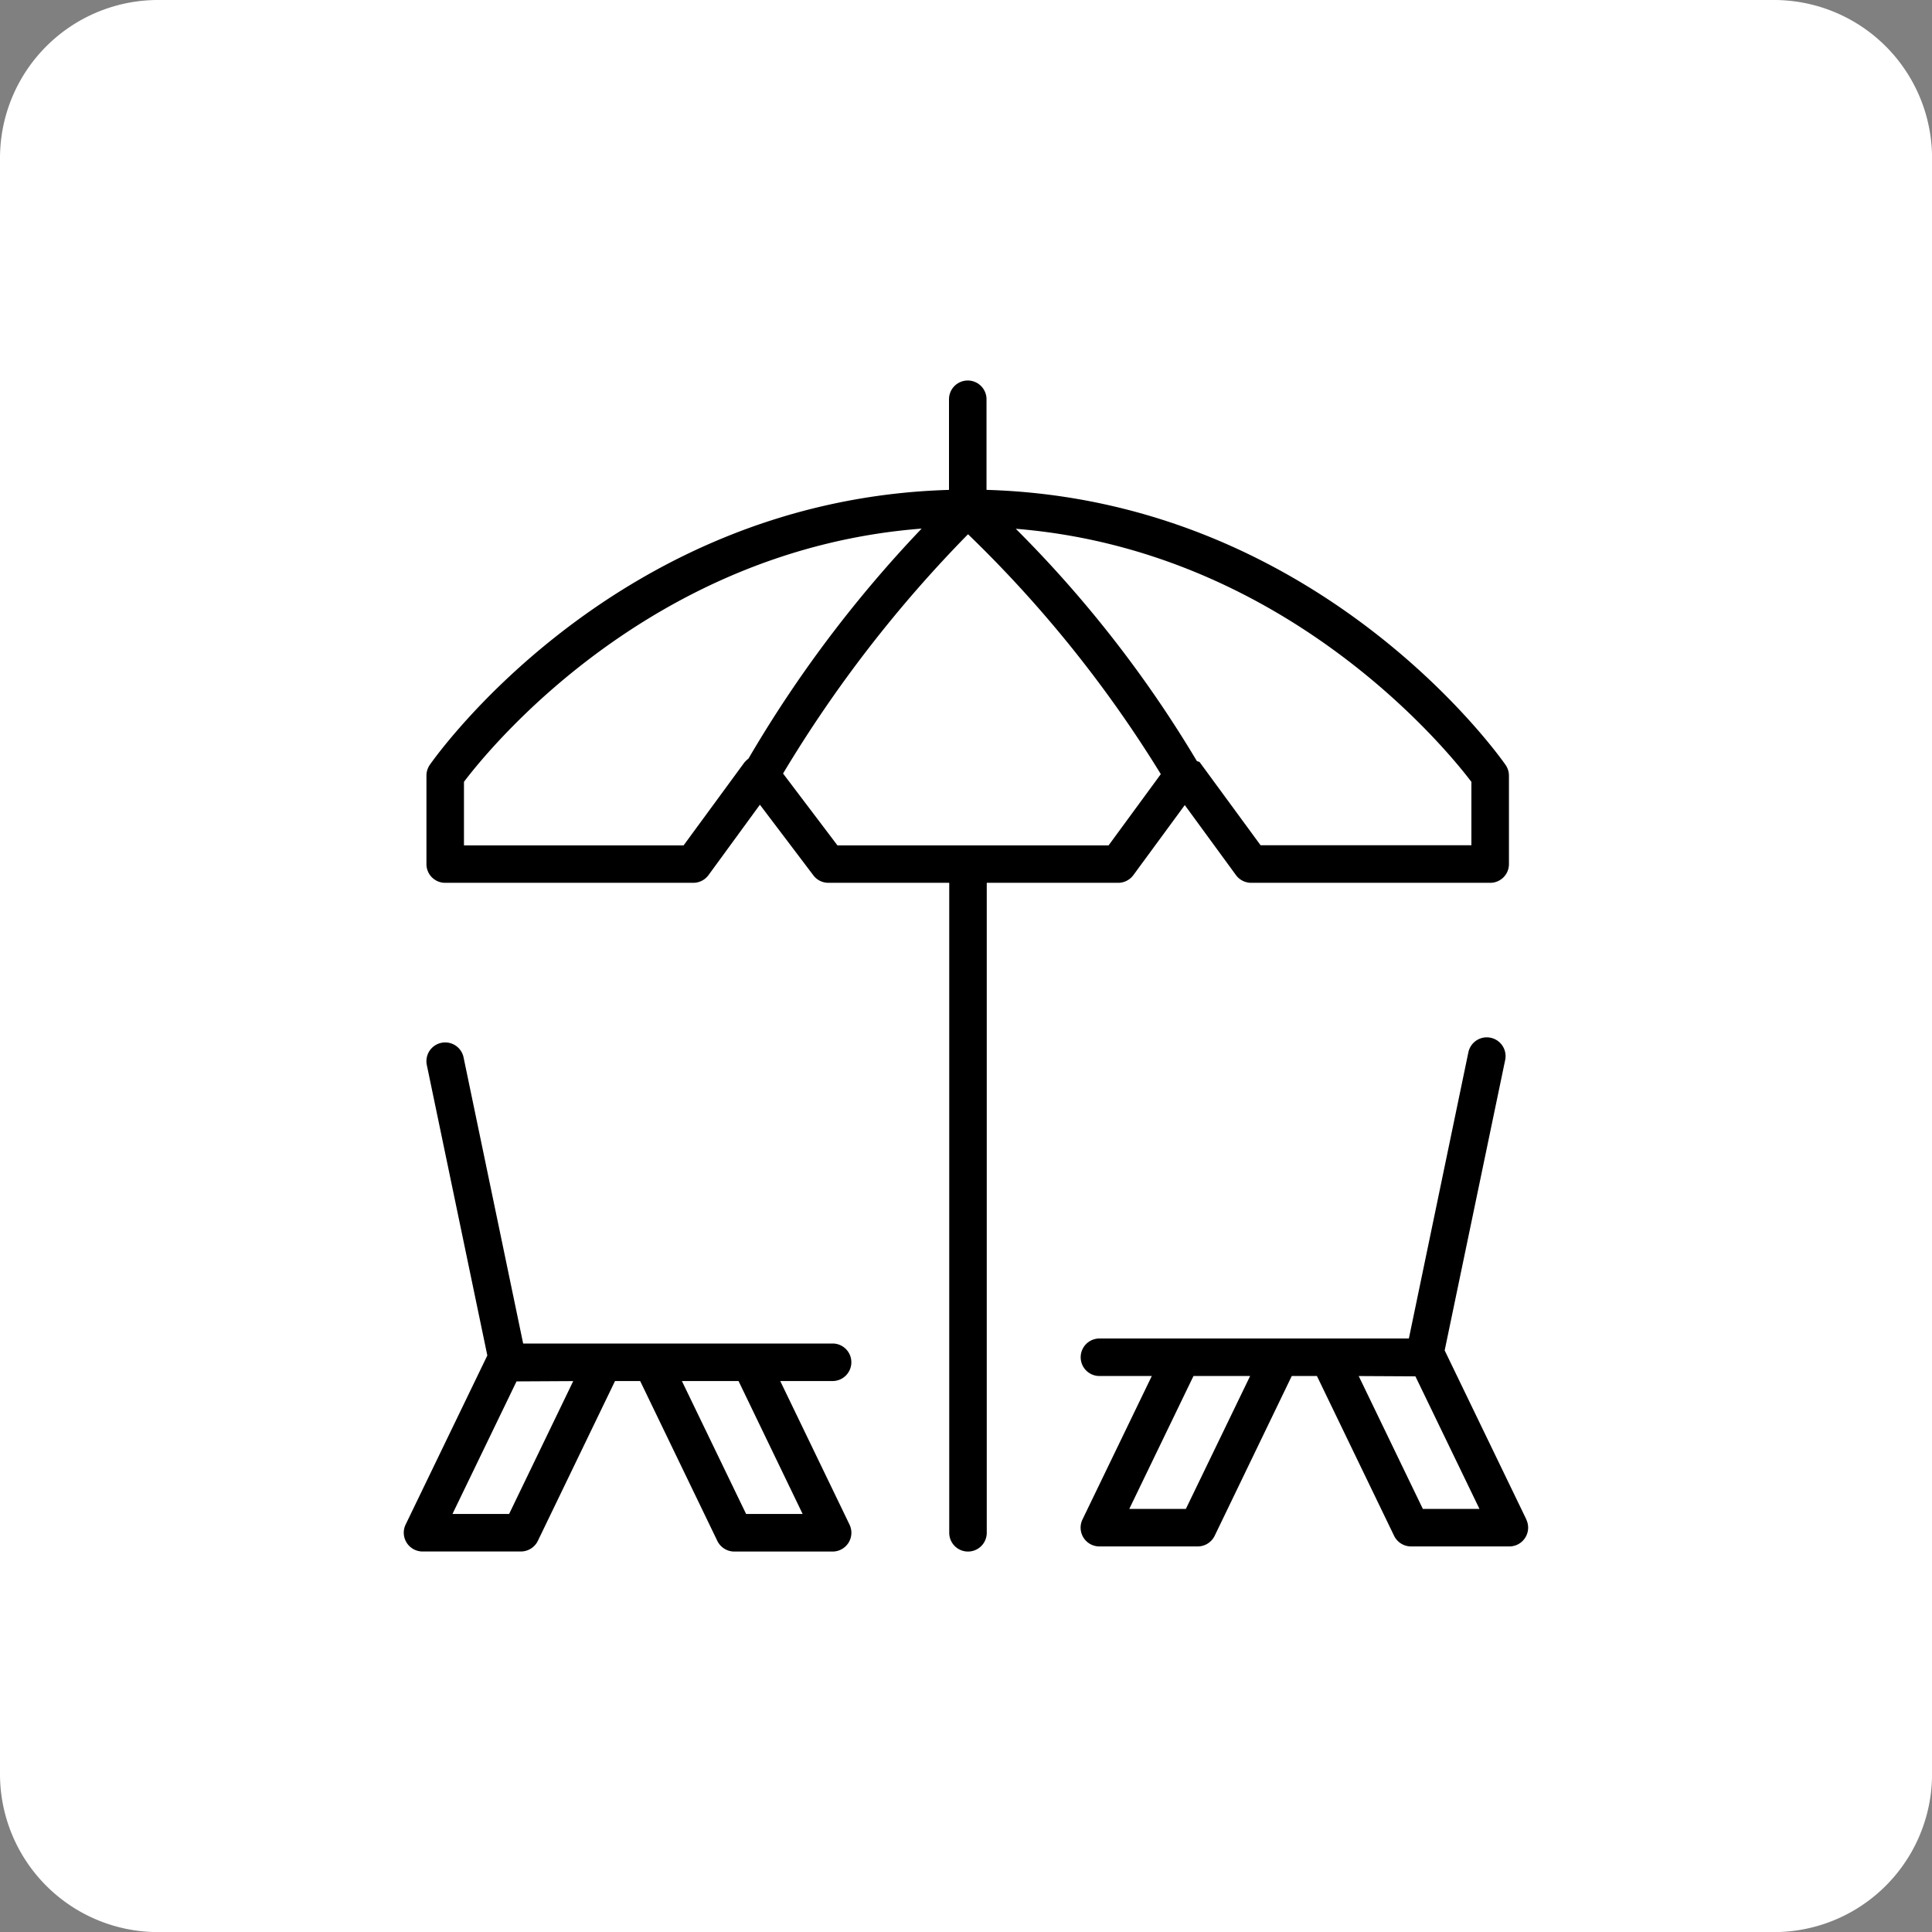
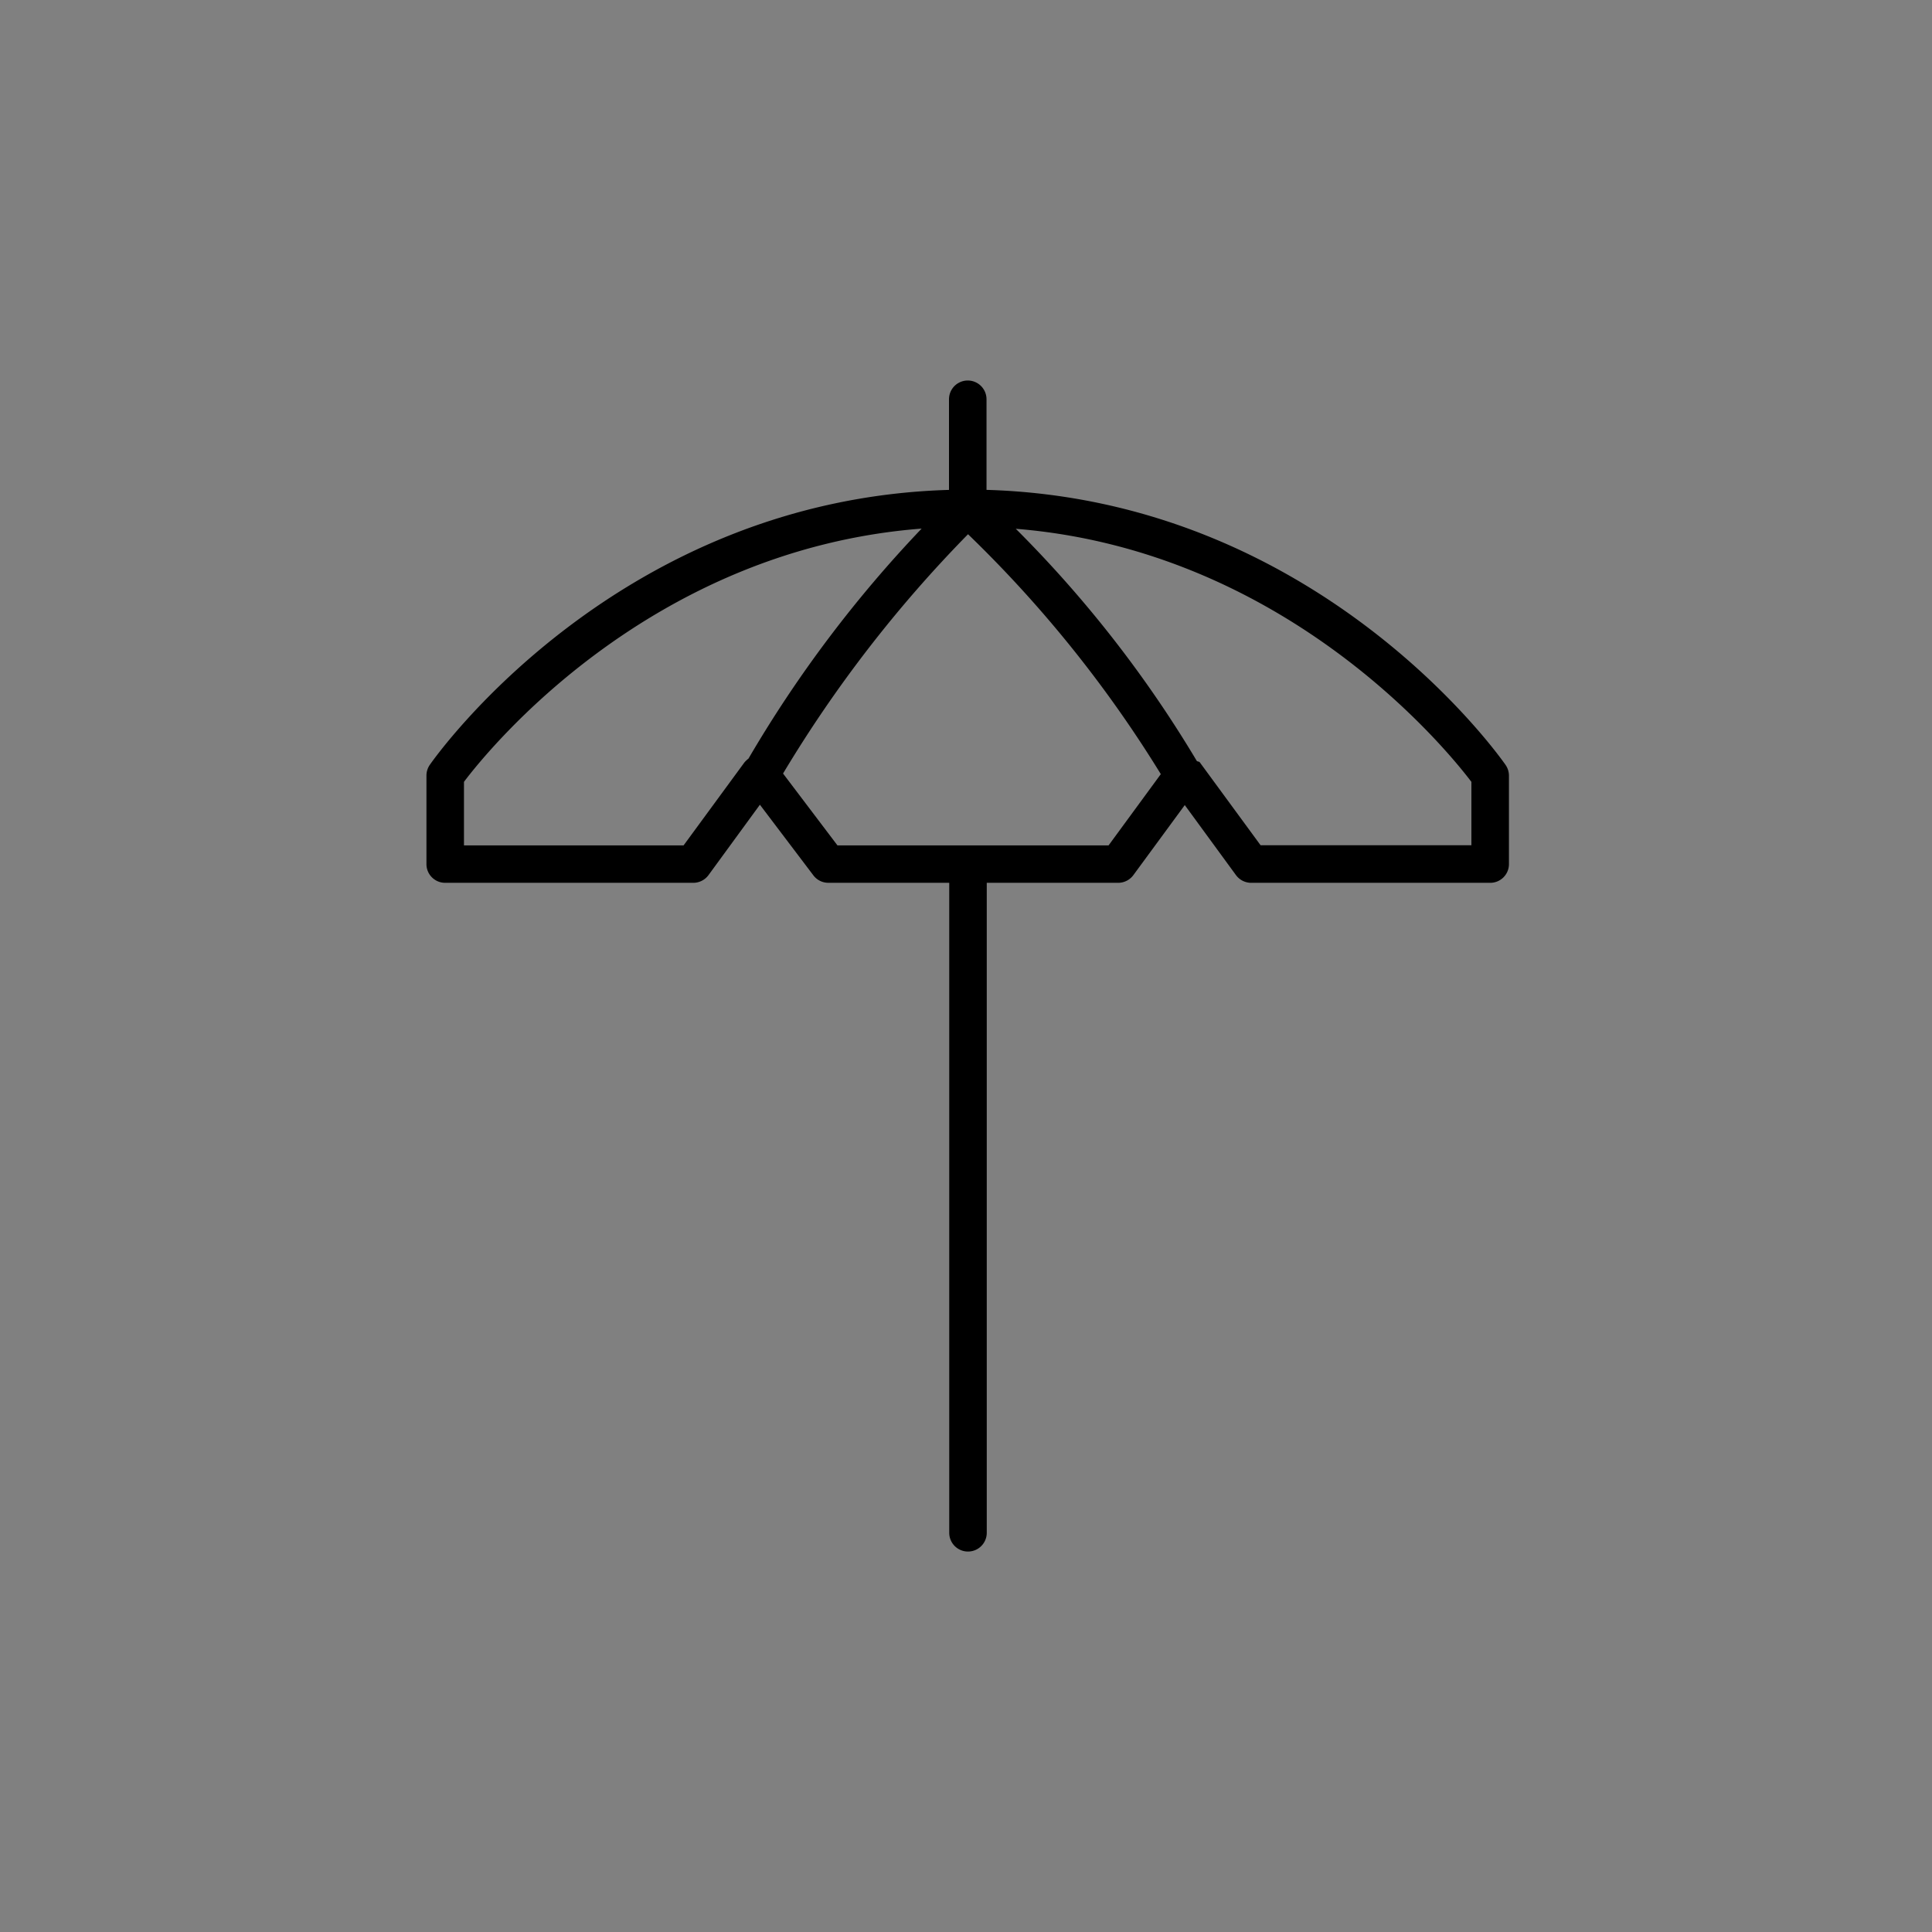
<svg xmlns="http://www.w3.org/2000/svg" width="63.848" height="63.848" viewBox="0 0 63.848 63.848">
  <rect x="0" y="0" width="63.848" height="63.848" fill="#808080" stroke="none" />
  <defs>
    <clipPath id="clip-path">
      <rect id="Rectangle_2112" data-name="Rectangle 2112" width="37.16" height="38.698" fill="none" />
    </clipPath>
  </defs>
  <g id="Przestrzen_Publiczna_Ikona" transform="translate(-0.576 -0.573)">
-     <path id="Path_5142" data-name="Path 5142" d="M58.874,64.1H5.475A5.223,5.223,0,0,1,.25,58.873V5.474A5.225,5.225,0,0,1,5.475.249h53.4A5.226,5.226,0,0,1,64.1,5.474v53.4A5.225,5.225,0,0,1,58.874,64.1" transform="translate(0.326 0.324)" fill="#fff" />
    <g id="Group_3135" data-name="Group 3135" transform="translate(13.92 13.149)">
      <g id="Group_3134" data-name="Group 3134" transform="translate(0 0)" clip-path="url(#clip-path)">
        <path id="Path_5235" data-name="Path 5235" d="M23.163,16.6a.625.625,0,0,0,.5-.253l1.7-2.316,1.693,2.316a.625.625,0,0,0,.5.253h7.9a.618.618,0,0,0,.62-.62V13.058a.626.626,0,0,0-.112-.355c-.253-.364-6.24-8.771-17.153-9.089V.62a.62.62,0,1,0-1.24,0V3.615C6.654,3.932.666,12.339.414,12.7a.626.626,0,0,0-.112.355v2.925a.618.618,0,0,0,.62.62h8.2a.625.625,0,0,0,.5-.253l1.7-2.328,1.768,2.335a.615.615,0,0,0,.5.245h3.989V38.08a.62.62,0,1,0,1.24,0V16.6Zm11.672-3.342v2.1H27.868L25.86,12.619c-.025-.032-.072-.022-.1-.047A39.177,39.177,0,0,0,19.778,4.9c8.905.719,14.235,7.279,15.056,8.362M8.8,15.363H1.542v-2.1C2.362,12.175,7.7,5.586,16.667,4.894a40.951,40.951,0,0,0-5.722,7.6.963.963,0,0,0-.136.129Zm3.287-2.375A42.379,42.379,0,0,1,18.2,5.08a40.411,40.411,0,0,1,6.371,7.928l-1.726,2.355h-8.96Z" transform="translate(0.447 -0.001)" />
-         <path id="Path_5236" data-name="Path 5236" d="M14.79,19.395a.618.618,0,0,0-.62-.62H3.944L1.975,9.32A.62.62,0,0,0,.76,9.57l2,9.6-2.7,5.588a.621.621,0,0,0,.56.89H3.869a.625.625,0,0,0,.56-.35l2.551-5.283h.831L10.362,25.3a.625.625,0,0,0,.56.35H14.17a.621.621,0,0,0,.56-.89L12.44,20.015h1.73a.62.62,0,0,0,.62-.62M3.48,24.408H1.608l2.117-4.381,1.874-.01Zm9.7,0H11.312L9.19,20.015h1.872Z" transform="translate(0.001 13.049)" />
-         <path id="Path_5237" data-name="Path 5237" d="M23.753,24.69l-2.7-5.588,2-9.6a.621.621,0,0,0-1.217-.25L19.87,18.708H9.644a.62.62,0,1,0,0,1.24h1.73L9.083,24.69a.621.621,0,0,0,.56.89h3.248a.625.625,0,0,0,.56-.35L16,19.947h.831l2.551,5.283a.625.625,0,0,0,.56.35h3.248a.621.621,0,0,0,.56-.89M12.5,24.34H10.63l2.122-4.393h1.872Zm7.832,0-2.12-4.391,1.874.01,2.117,4.381Z" transform="translate(13.346 12.95)" />
      </g>
    </g>
  </g>
</svg>